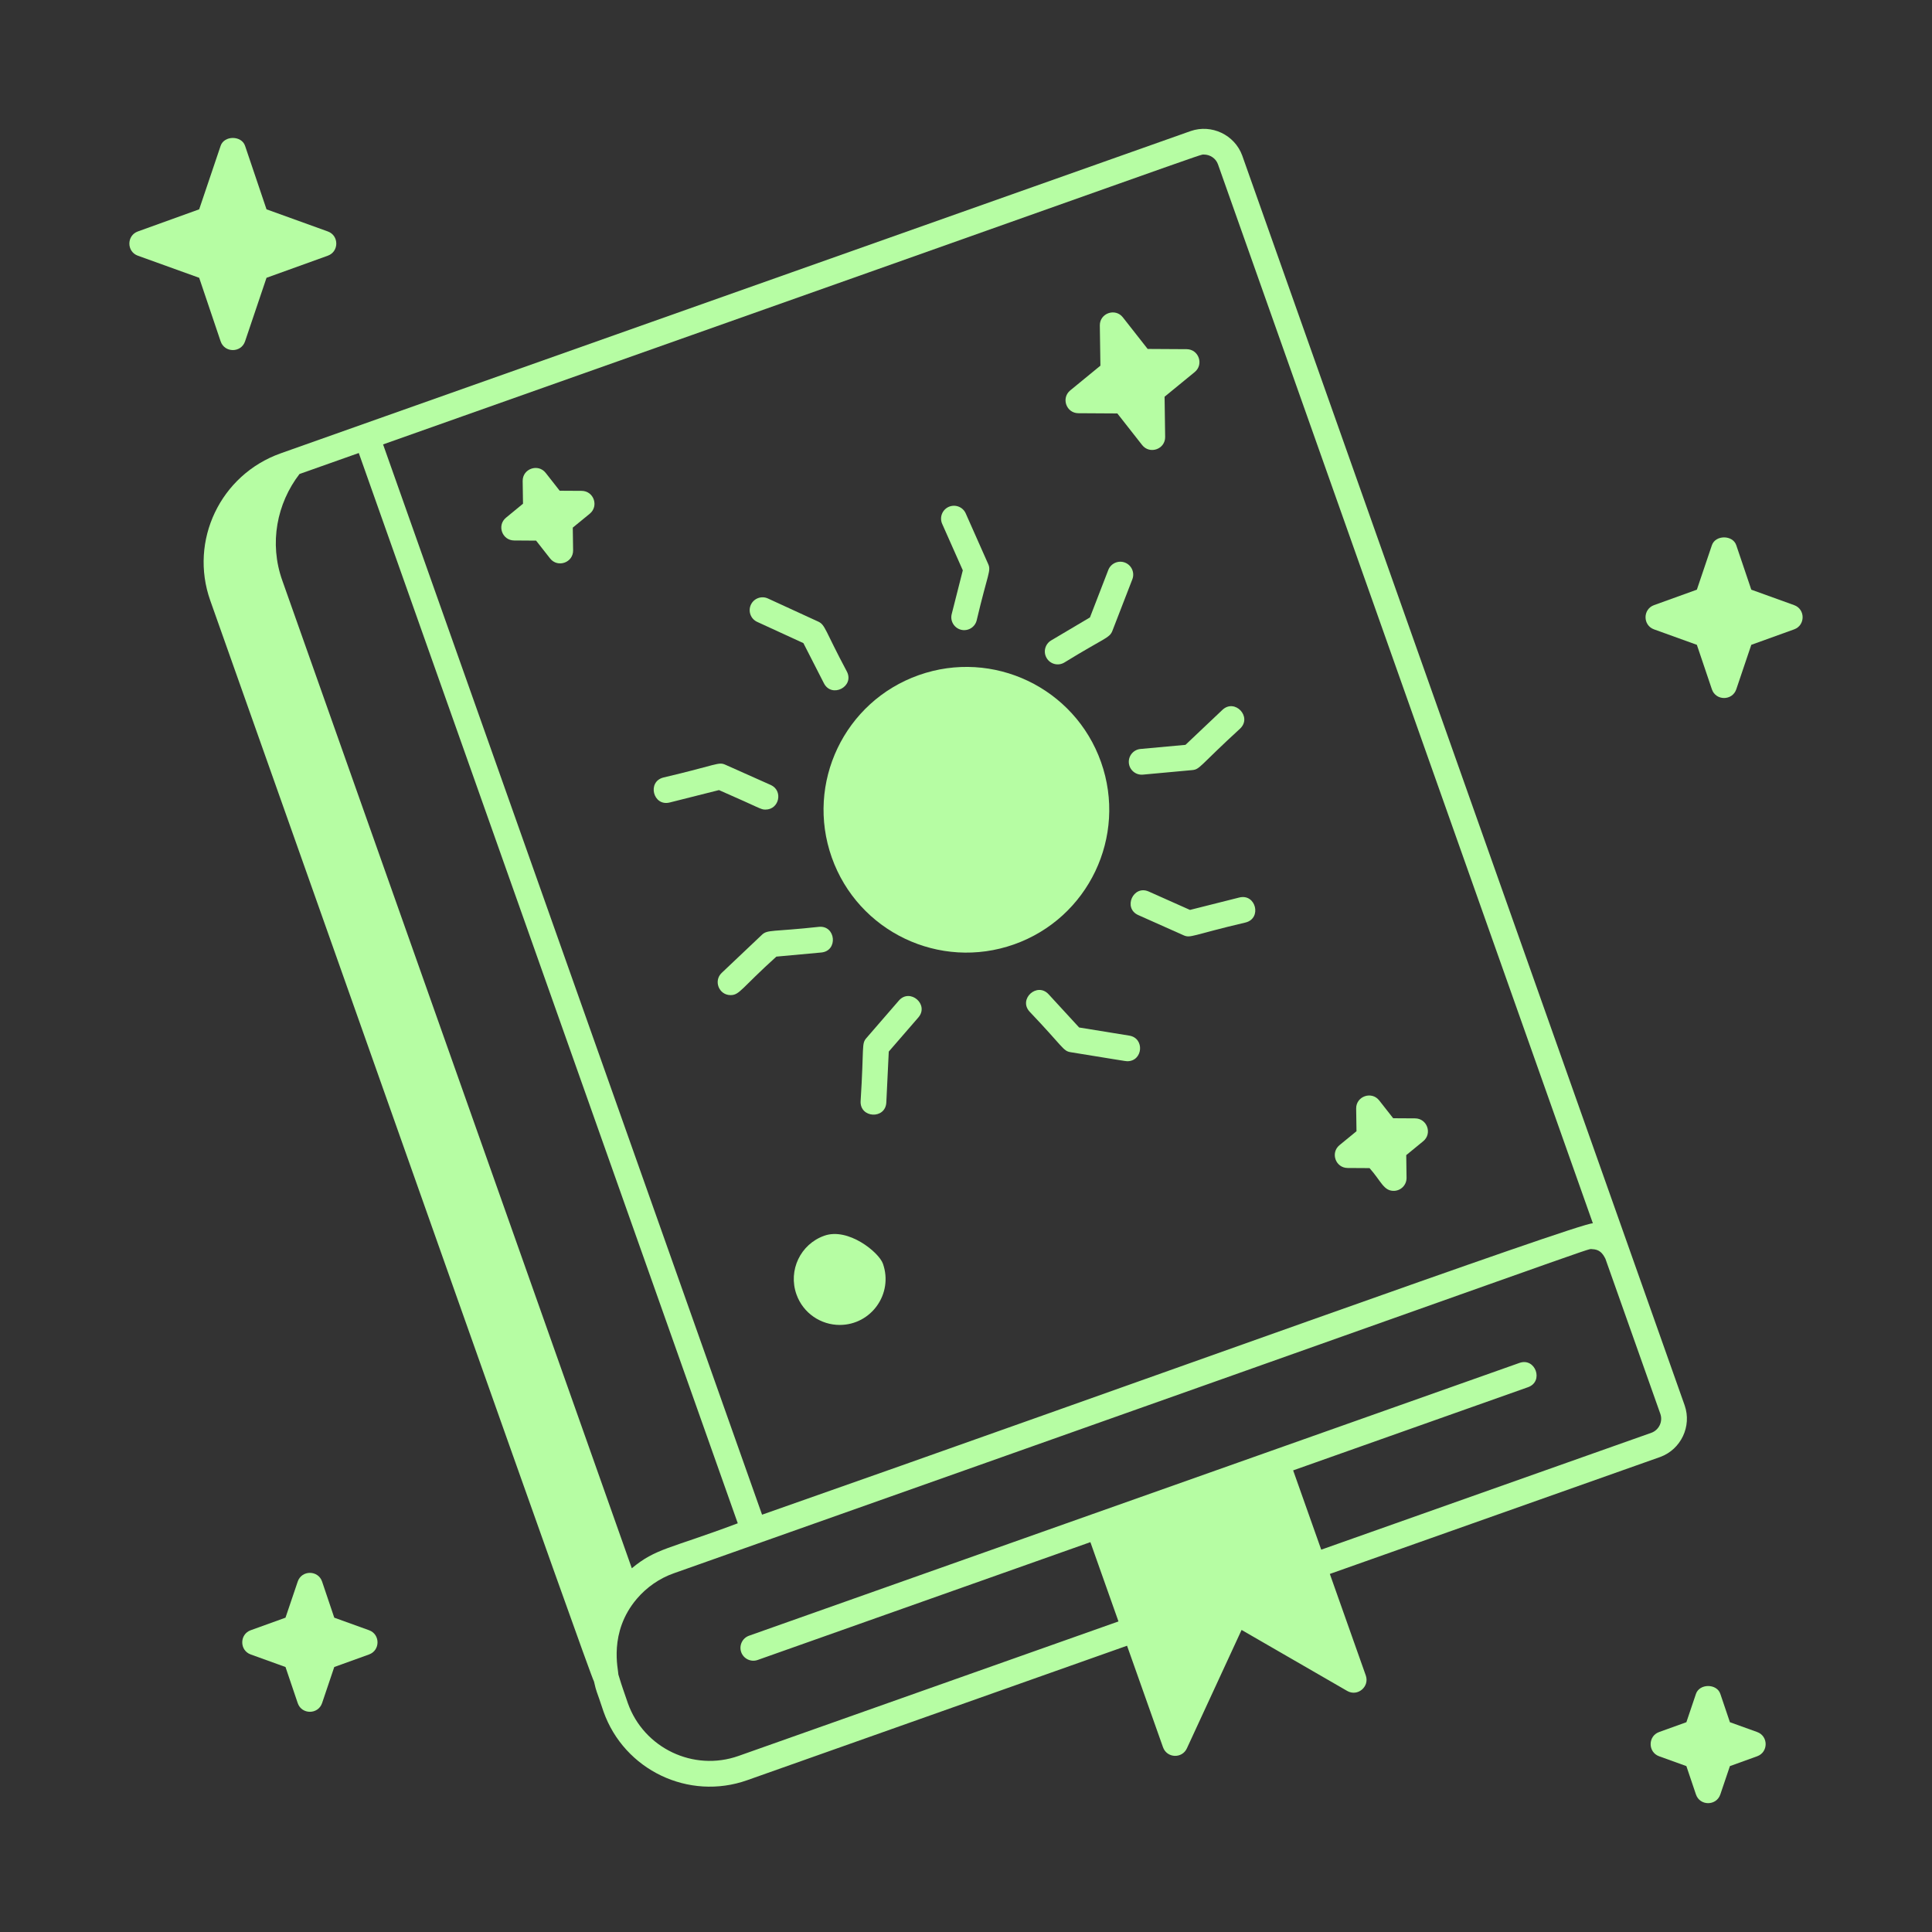
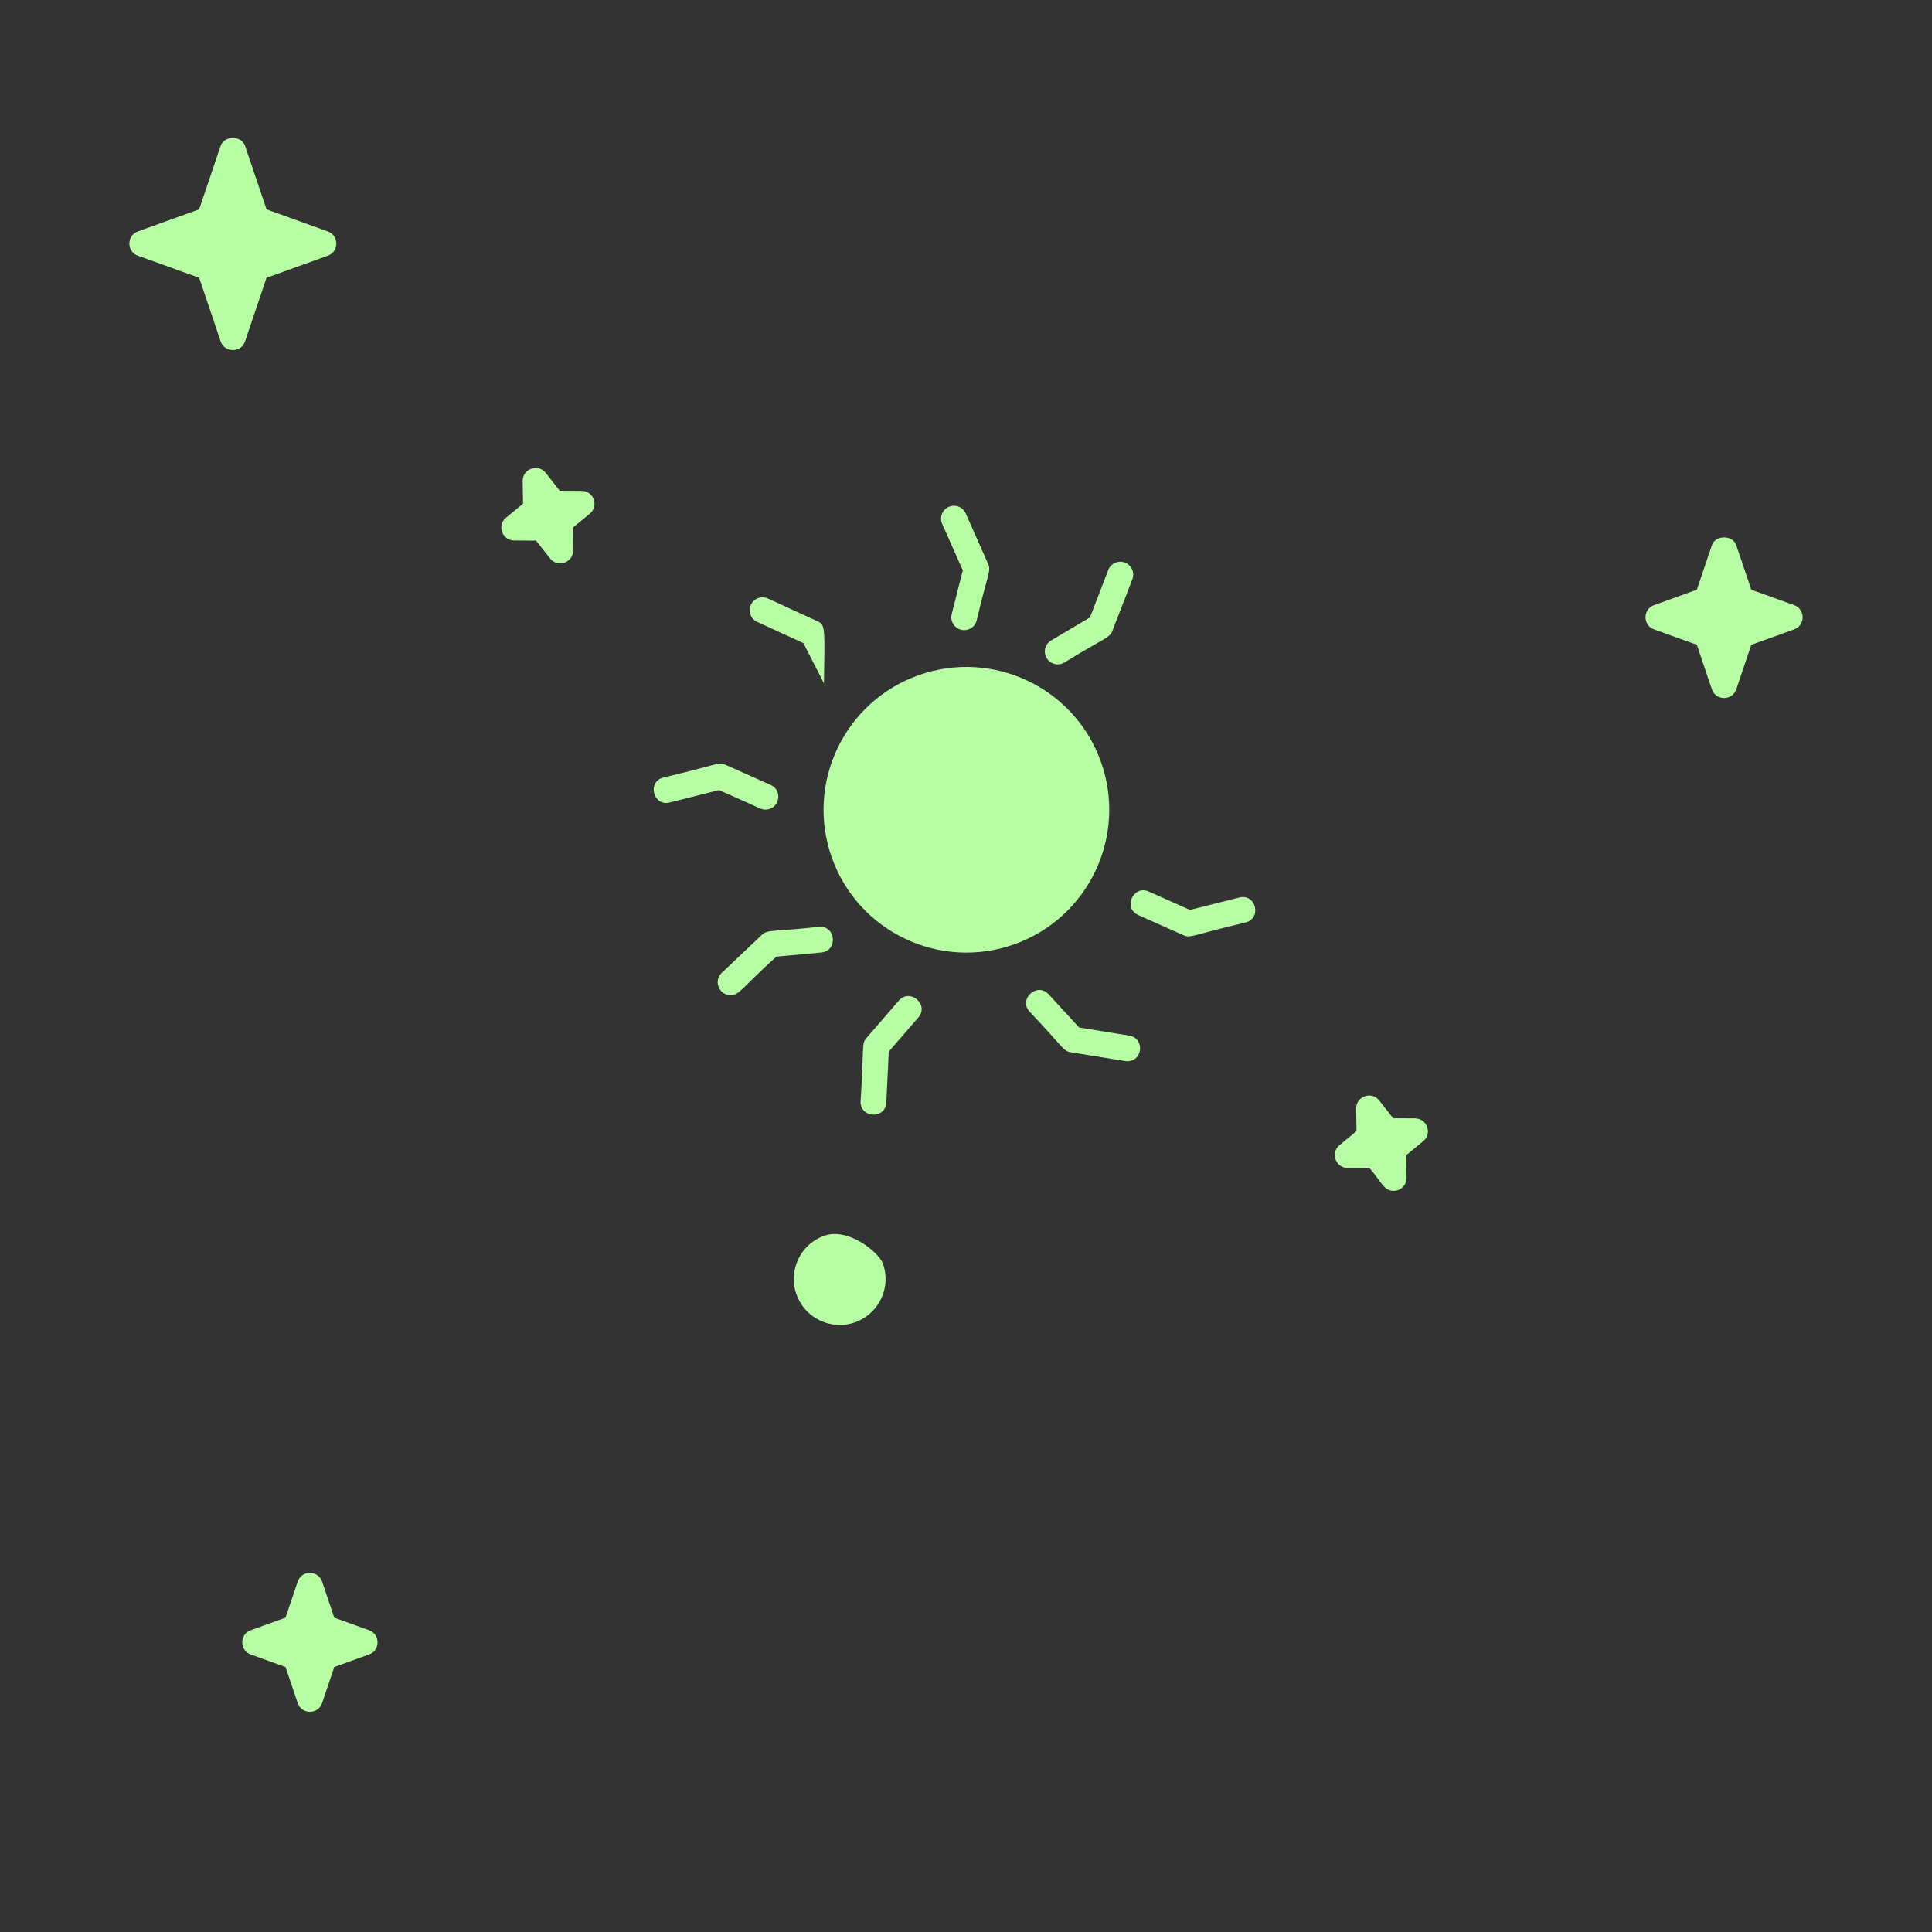
<svg xmlns="http://www.w3.org/2000/svg" width="75" height="75" viewBox="0 0 75 75" fill="none">
  <rect x="0" y="0" width="75" height="75" fill="#333333" stroke="none" />
  <path d="M5.351 9.926L7.732 10.784L8.565 13.251C8.717 13.703 9.361 13.703 9.513 13.251L10.346 10.784L12.726 9.926C13.164 9.768 13.165 9.143 12.726 8.985L10.346 8.126L9.513 5.66C9.376 5.254 8.702 5.254 8.565 5.66L7.732 8.126L5.351 8.985C4.913 9.143 4.912 9.768 5.351 9.926Z" fill="#B6FDA3" />
-   <path d="M67.155 66.856L66.783 65.756C66.646 65.349 65.973 65.35 65.836 65.757L65.465 66.856L64.407 67.237C63.968 67.395 63.968 68.02 64.407 68.178L65.465 68.56L65.836 69.659C65.988 70.112 66.631 70.111 66.783 69.659L67.155 68.56L68.213 68.178C68.652 68.02 68.652 67.395 68.213 67.237L67.155 66.856Z" fill="#B6FDA3" />
  <path d="M12.976 62.798L12.504 61.398C12.352 60.946 11.709 60.945 11.557 61.398L11.083 62.798L9.733 63.285C9.295 63.443 9.294 64.068 9.733 64.226L11.083 64.713L11.557 66.113C11.708 66.564 12.351 66.566 12.504 66.112L12.976 64.713L14.326 64.226C14.765 64.068 14.765 63.443 14.326 63.285L12.976 62.798Z" fill="#B6FDA3" />
  <path d="M64.209 24.432L65.872 25.032L66.455 26.758C66.607 27.21 67.25 27.209 67.402 26.758L67.985 25.032L69.648 24.432C70.087 24.274 70.088 23.649 69.648 23.491L67.985 22.891L67.402 21.166C67.266 20.76 66.592 20.76 66.455 21.166L65.872 22.891L64.209 23.491C63.77 23.649 63.77 24.274 64.209 24.432Z" fill="#B6FDA3" />
-   <path d="M10.89 17.601C8.557 18.431 7.336 20.989 8.164 23.317C13.886 39.446 22.908 65.052 23.059 65.277C23.168 65.75 23.125 65.519 23.429 66.445C24.234 68.714 26.734 69.913 29.007 69.107L43.752 63.887L45.148 67.829C45.3 68.253 45.887 68.278 46.074 67.872L48.198 63.274L52.298 65.642C52.704 65.875 53.172 65.476 53.02 65.042L51.624 61.1C58.926 58.515 57.434 59.043 64.449 56.56C65.254 56.266 65.681 55.369 65.399 54.558C64.525 52.089 50.456 12.345 48.223 6.038C47.93 5.235 47.033 4.807 46.221 5.088C9.919 17.941 10.884 17.603 10.89 17.601ZM24.527 60.88L10.961 22.541C10.439 21.084 10.751 19.54 11.626 18.401L13.928 17.586L28.64 59.134C25.962 60.14 25.468 60.099 24.527 60.88ZM64.108 55.62L51.29 60.158L50.2 57.08L59.317 53.851C59.943 53.63 59.604 52.686 58.983 52.909C45.451 57.701 68.535 49.527 29.078 63.498C28.818 63.59 28.682 63.876 28.773 64.136C28.865 64.393 29.148 64.533 29.412 64.44L42.329 59.866L43.419 62.944L28.673 68.164C26.925 68.785 24.994 67.864 24.373 66.116C24.175 65.522 24.188 65.609 24.006 65.008C24.006 64.82 23.613 63.368 24.722 62.065C25.095 61.626 25.595 61.271 26.159 61.074C63.135 47.992 61.572 48.485 61.798 48.491C62.088 48.499 62.211 48.645 62.322 48.865C62.322 48.865 62.322 48.865 62.322 48.865L64.455 54.888C64.558 55.184 64.402 55.511 64.108 55.62ZM46.737 6C46.975 6 47.197 6.146 47.281 6.377L61.835 47.488C61.309 47.466 43.737 53.833 29.583 58.8L14.871 17.252C47.895 5.568 46.547 6 46.737 6Z" fill="#B6FDA3" />
  <path d="M32.289 33.286C33.311 36.172 36.48 37.683 39.366 36.661C42.252 35.639 43.764 32.471 42.742 29.584C41.72 26.698 38.551 25.187 35.665 26.209C32.779 27.231 31.267 30.399 32.289 33.286Z" fill="#B6FDA3" />
  <path d="M37.376 22.14L36.945 23.839C36.877 24.106 37.039 24.378 37.307 24.447C37.574 24.513 37.846 24.354 37.914 24.085C38.347 22.246 38.483 22.166 38.36 21.893L37.489 19.93C37.377 19.677 37.081 19.565 36.829 19.676C36.577 19.788 36.463 20.083 36.575 20.336L37.376 22.14Z" fill="#B6FDA3" />
-   <path d="M29.393 24.141L31.188 24.966L31.985 26.526C32.285 27.11 33.178 26.659 32.876 26.07C32.02 24.468 32.042 24.259 31.763 24.13L29.811 23.233C29.563 23.118 29.264 23.226 29.148 23.478C29.033 23.729 29.142 24.026 29.393 24.141Z" fill="#B6FDA3" />
+   <path d="M29.393 24.141L31.188 24.966L31.985 26.526C32.02 24.468 32.042 24.259 31.763 24.13L29.811 23.233C29.563 23.118 29.264 23.226 29.148 23.478C29.033 23.729 29.142 24.026 29.393 24.141Z" fill="#B6FDA3" />
  <path d="M41.315 25.721C42.877 24.759 43.072 24.775 43.183 24.489L43.958 22.487C44.057 22.229 43.928 21.94 43.672 21.84C43.414 21.741 43.124 21.868 43.024 22.126L42.312 23.968L40.806 24.861C40.568 25.002 40.489 25.309 40.631 25.546C40.771 25.784 41.078 25.862 41.315 25.721Z" fill="#B6FDA3" />
-   <path d="M44.274 29.075C44 29.1 43.797 29.343 43.822 29.619C43.847 29.896 44.094 30.096 44.366 30.071L46.283 29.895C46.585 29.867 46.561 29.733 48.141 28.284C48.62 27.829 47.934 27.103 47.453 27.558L46.02 28.915L44.274 29.075Z" fill="#B6FDA3" />
  <path d="M46.195 35.323L44.596 34.61C43.994 34.338 43.582 35.253 44.187 35.523L45.945 36.307C46.221 36.43 46.268 36.301 48.354 35.811C48.995 35.65 48.754 34.681 48.11 34.841L46.195 35.323Z" fill="#B6FDA3" />
  <path d="M31.791 35.98C29.984 36.177 29.797 36.08 29.576 36.29L28.017 37.767C27.69 38.076 27.909 38.63 28.36 38.63C28.713 38.63 28.773 38.368 30.138 37.136L31.883 36.976C32.544 36.914 32.445 35.916 31.791 35.98Z" fill="#B6FDA3" />
  <path d="M34.893 38.843L33.633 40.298C33.436 40.527 33.546 40.599 33.409 42.747C33.376 43.409 34.375 43.462 34.407 42.795L34.502 40.822L35.649 39.499C36.083 38.998 35.326 38.345 34.893 38.843Z" fill="#B6FDA3" />
  <path d="M25.997 31.153L27.911 30.671C29.561 31.391 29.525 31.428 29.715 31.428C30.253 31.428 30.409 30.69 29.919 30.472L28.161 29.688C27.885 29.564 27.848 29.691 25.753 30.183C25.111 30.345 25.354 31.314 25.997 31.153Z" fill="#B6FDA3" />
  <path d="M43.84 40.203L41.892 39.887L40.706 38.597C40.259 38.112 39.521 38.786 39.97 39.274C41.281 40.65 41.263 40.798 41.56 40.846C43.516 41.162 43.695 41.197 43.761 41.197C44.37 41.197 44.445 40.302 43.84 40.203Z" fill="#B6FDA3" />
-   <path d="M41.861 16.041L43.375 16.05L44.338 17.277C44.632 17.651 45.238 17.439 45.231 16.96L45.209 15.401L46.38 14.442C46.74 14.145 46.534 13.558 46.065 13.555L44.552 13.546L43.589 12.319C43.297 11.946 42.689 12.156 42.695 12.635L42.718 14.195L41.547 15.155C41.186 15.452 41.393 16.038 41.861 16.041Z" fill="#B6FDA3" />
  <path d="M19.958 20.981L20.811 20.987L21.354 21.679C21.648 22.054 22.255 21.842 22.248 21.363L22.235 20.482L22.895 19.942C23.255 19.644 23.048 19.058 22.58 19.055L21.727 19.05L21.183 18.357C20.89 17.983 20.283 18.195 20.29 18.674L20.303 19.554L19.645 20.095C19.283 20.39 19.489 20.978 19.958 20.981Z" fill="#B6FDA3" />
  <path d="M52.314 45.341L53.166 45.346C53.612 45.847 53.71 46.229 54.102 46.229C54.379 46.229 54.606 46.003 54.602 45.722L54.59 44.842L55.249 44.302C55.61 44.006 55.403 43.419 54.934 43.415L54.083 43.41L53.54 42.718C53.246 42.344 52.64 42.557 52.646 43.034L52.659 43.914L52 44.454C51.639 44.75 51.846 45.338 52.314 45.341Z" fill="#B6FDA3" />
  <path d="M32.001 47.97C31.074 48.297 30.589 49.314 30.917 50.245C31.18 50.988 31.875 51.434 32.596 51.434C33.821 51.434 34.686 50.223 34.275 49.056C34.116 48.608 32.924 47.643 32.001 47.97Z" fill="#B6FDA3" />
</svg>